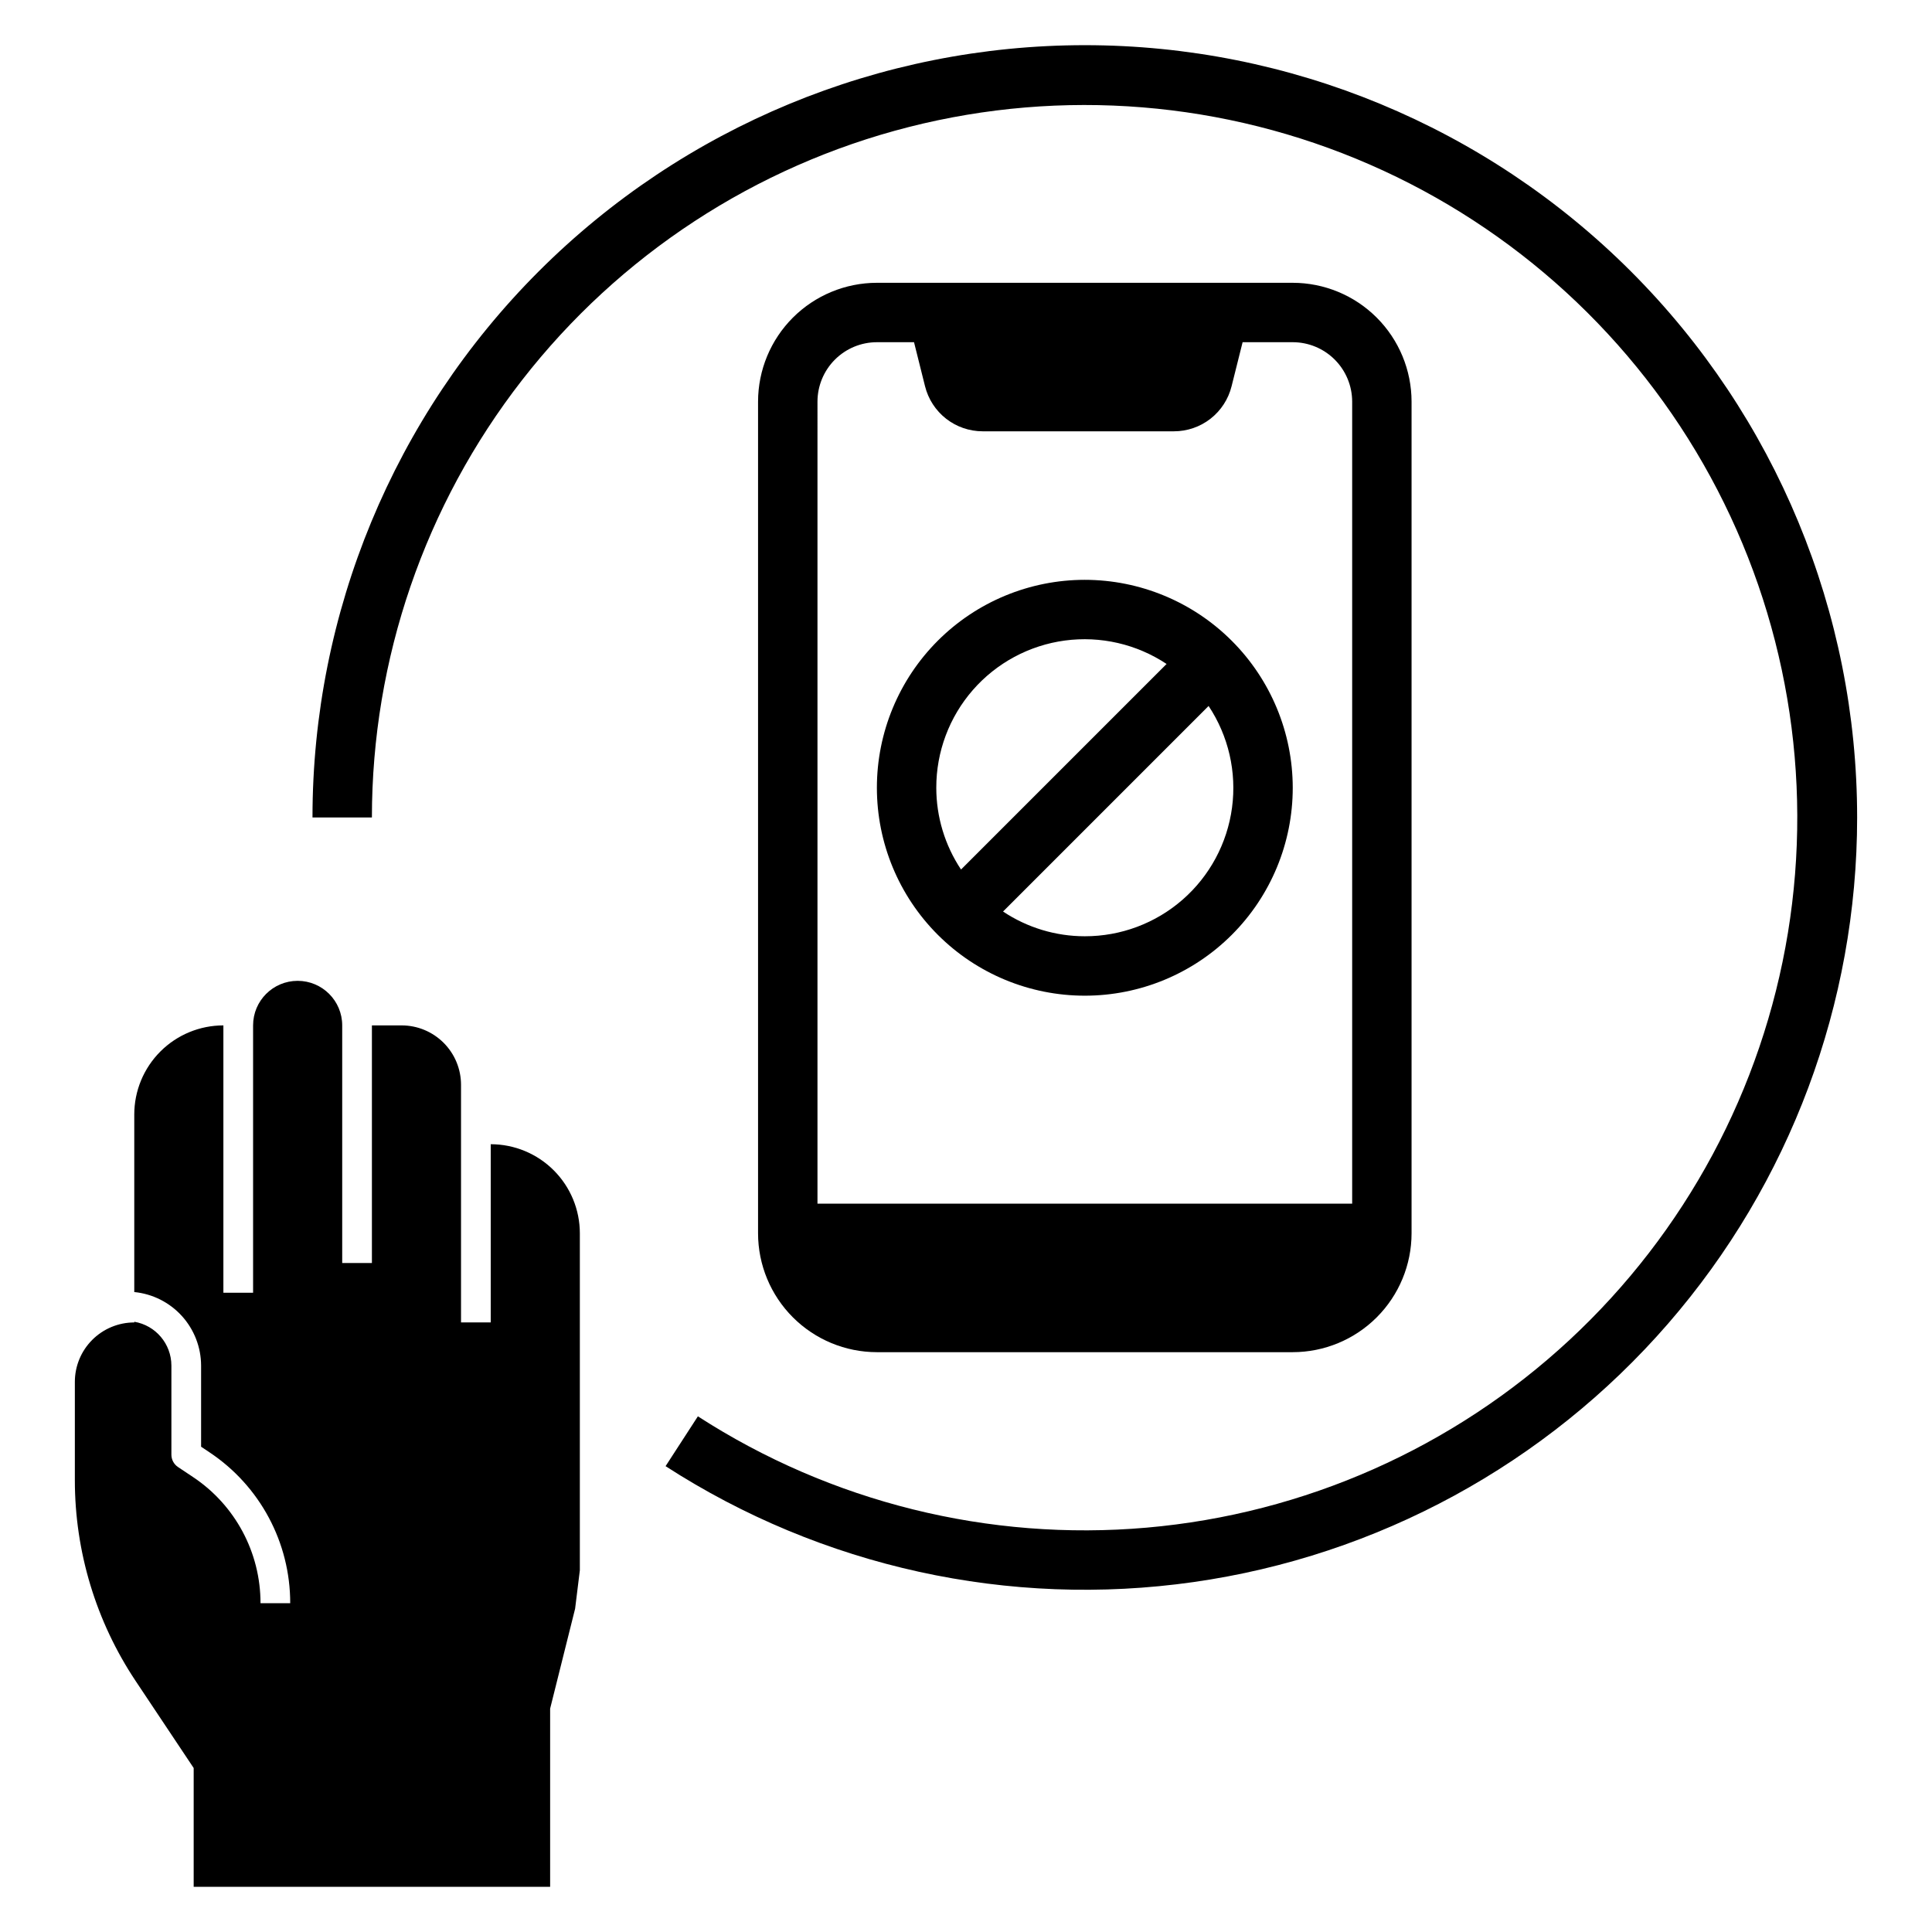
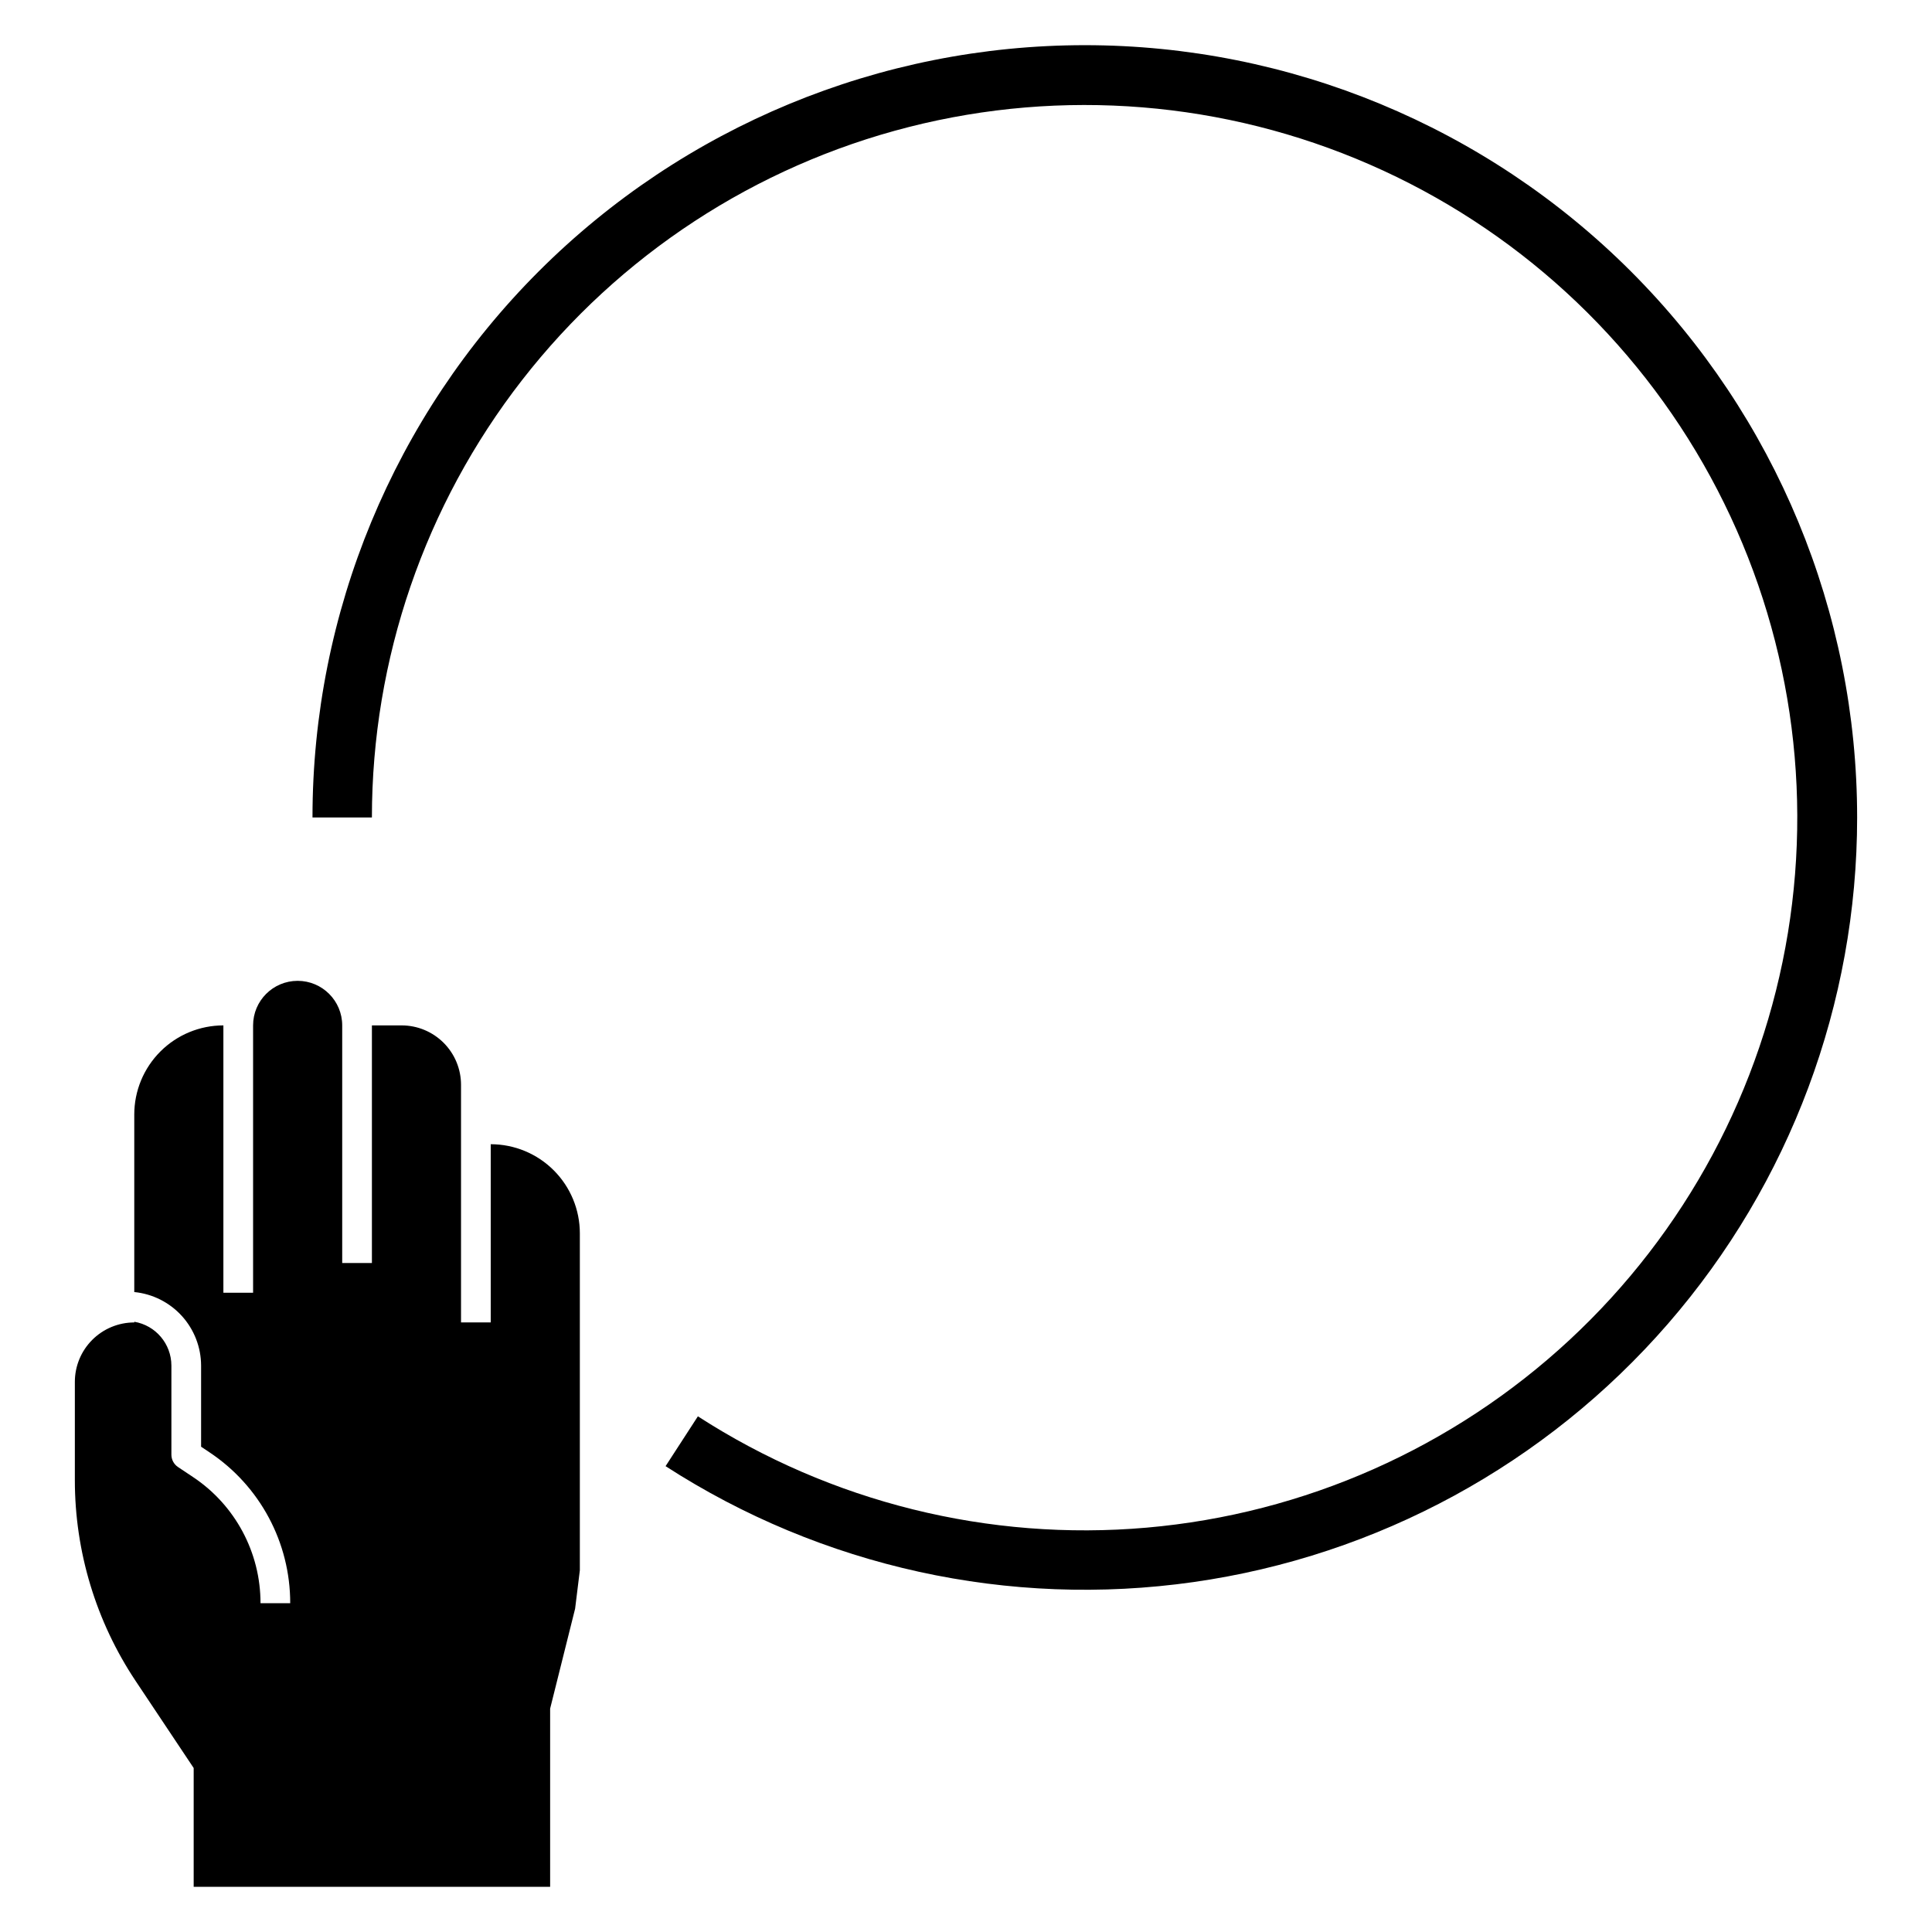
<svg xmlns="http://www.w3.org/2000/svg" fill="#000000" width="800px" height="800px" version="1.1" viewBox="144 144 512 512">
  <g>
-     <path d="m486.59 502.34c8.348-0.008 16.355-3.328 22.258-9.234 5.902-5.902 9.223-13.906 9.23-22.254v-220.42c-0.008-8.348-3.328-16.352-9.23-22.258-5.902-5.902-13.91-9.223-22.258-9.23h-110.21c-8.348 0.008-16.352 3.328-22.258 9.23-5.902 5.906-9.223 13.91-9.23 22.258v220.42c0.008 8.348 3.328 16.352 9.23 22.254 5.906 5.906 13.91 9.227 22.258 9.234zm-125.95-251.91c0.008-4.172 1.668-8.176 4.617-11.125 2.953-2.953 6.953-4.613 11.129-4.617h9.84l2.922 11.691v-0.004c0.852 3.406 2.816 6.43 5.586 8.594 2.766 2.16 6.176 3.332 9.688 3.332h50.684c3.512 0 6.922-1.172 9.691-3.332 2.766-2.164 4.731-5.188 5.582-8.594l2.926-11.688h13.289c4.176 0.004 8.176 1.664 11.129 4.617 2.949 2.949 4.609 6.953 4.617 11.125v212.55h-141.7z" />
    <path d="m636.16 360.64c0-54.281-21.566-106.34-59.949-144.72-38.383-38.383-90.441-59.949-144.72-59.949-54.285 0-106.34 21.566-144.73 59.949-38.383 38.383-59.949 90.441-59.949 144.72h15.746c0.012-41.977 14.008-82.754 39.781-115.89 25.77-33.137 61.844-56.746 102.53-67.094 40.684-10.348 83.656-6.852 122.12 9.945 38.473 16.793 70.254 45.926 90.324 82.797 20.07 36.871 27.285 79.375 20.508 120.8-6.781 41.426-27.168 79.414-57.945 107.96-30.773 28.547-70.184 46.031-112 49.684-41.816 3.656-83.664-6.723-118.93-29.5l-8.562 13.207c41.406 26.75 91.074 37.656 139.88 30.719s93.465-31.25 125.78-68.477c32.316-37.227 50.109-84.863 50.117-134.16z" />
-     <path d="m431.49 297.66c-14.617 0-28.633 5.805-38.965 16.137-10.336 10.336-16.141 24.352-16.141 38.965 0 14.617 5.805 28.633 16.141 38.965 10.332 10.336 24.348 16.141 38.965 16.141 14.613 0 28.629-5.805 38.961-16.141 10.336-10.332 16.141-24.348 16.141-38.965-0.016-14.609-5.828-28.613-16.16-38.945-10.328-10.328-24.332-16.141-38.941-16.156zm-39.359 55.105-0.004-0.004c-0.016-9.527 3.434-18.734 9.699-25.91 6.269-7.176 14.93-11.832 24.371-13.102 9.441-1.266 19.023 0.941 26.961 6.211l-54.473 54.473c-4.273-6.418-6.559-13.957-6.559-21.672zm39.359 39.359v-0.004c-7.715 0-15.254-2.281-21.672-6.555l54.473-54.477c5.269 7.938 7.477 17.52 6.207 26.965-1.266 9.441-5.922 18.102-13.098 24.371-7.176 6.266-16.383 9.711-25.91 9.695z" />
    <path d="m289.79 596.8 6.621-26.484 1.254-10.172v-89.297c0-6.266-2.488-12.27-6.918-16.699-4.43-4.43-10.438-6.918-16.699-6.918v47.23h-7.871v-62.973c0-4.176-1.66-8.184-4.613-11.133-2.953-2.953-6.957-4.613-11.133-4.613h-7.871v62.977h-7.871v-62.977c0-6.519-5.289-11.809-11.809-11.809-6.523 0-11.809 5.289-11.809 11.809v70.848h-7.871v-70.848c-6.266 0-12.273 2.488-16.699 6.918-4.43 4.43-6.918 10.434-6.918 16.699v47.047c4.84 0.477 9.332 2.734 12.605 6.332 3.269 3.602 5.09 8.285 5.106 13.148v21.508l2.215 1.477v0.004c13.383 8.902 21.418 23.914 21.402 39.988h-7.871c0.012-13.441-6.707-25.996-17.898-33.438l-3.965-2.644c-1.098-0.73-1.754-1.961-1.754-3.277v-23.617 0.004c-0.012-5.754-4.168-10.656-9.84-11.613v0.184c-4.176 0-8.18 1.66-11.133 4.613s-4.613 6.957-4.613 11.133v26.078c0.004 18.926 5.606 37.43 16.102 53.18l15.387 23.078v31.488h94.465z" />
  </g>
</svg>